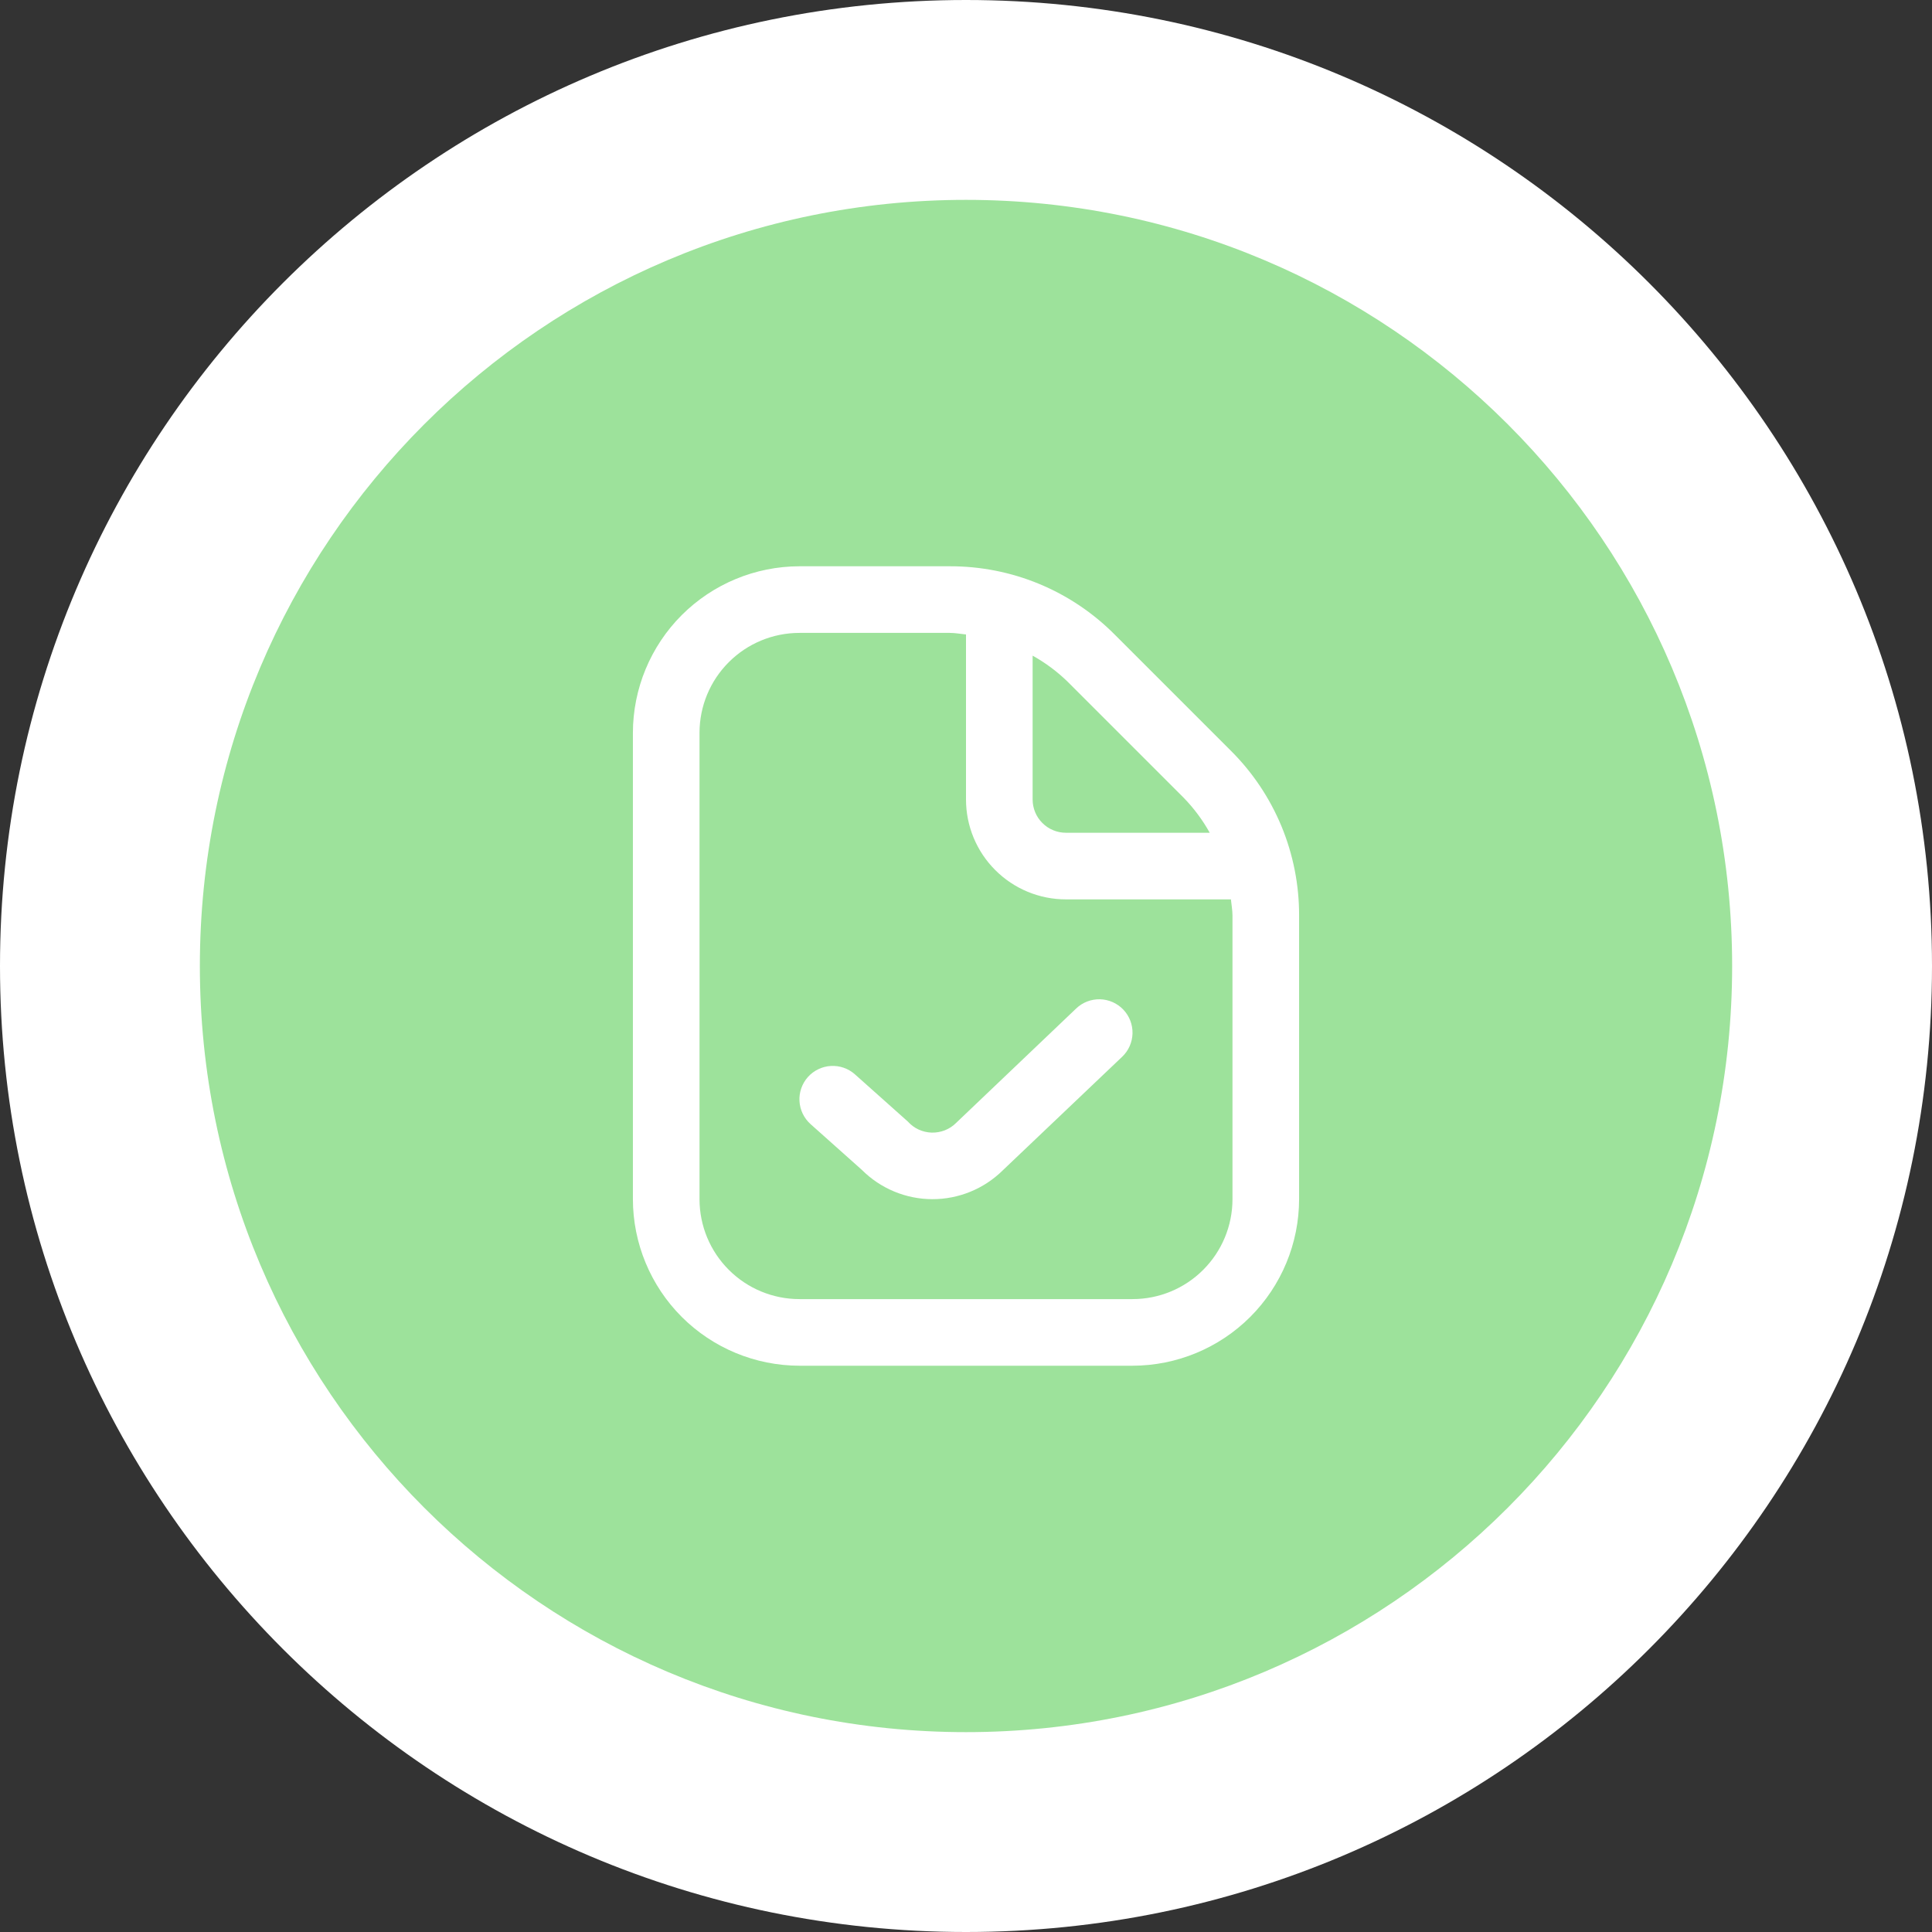
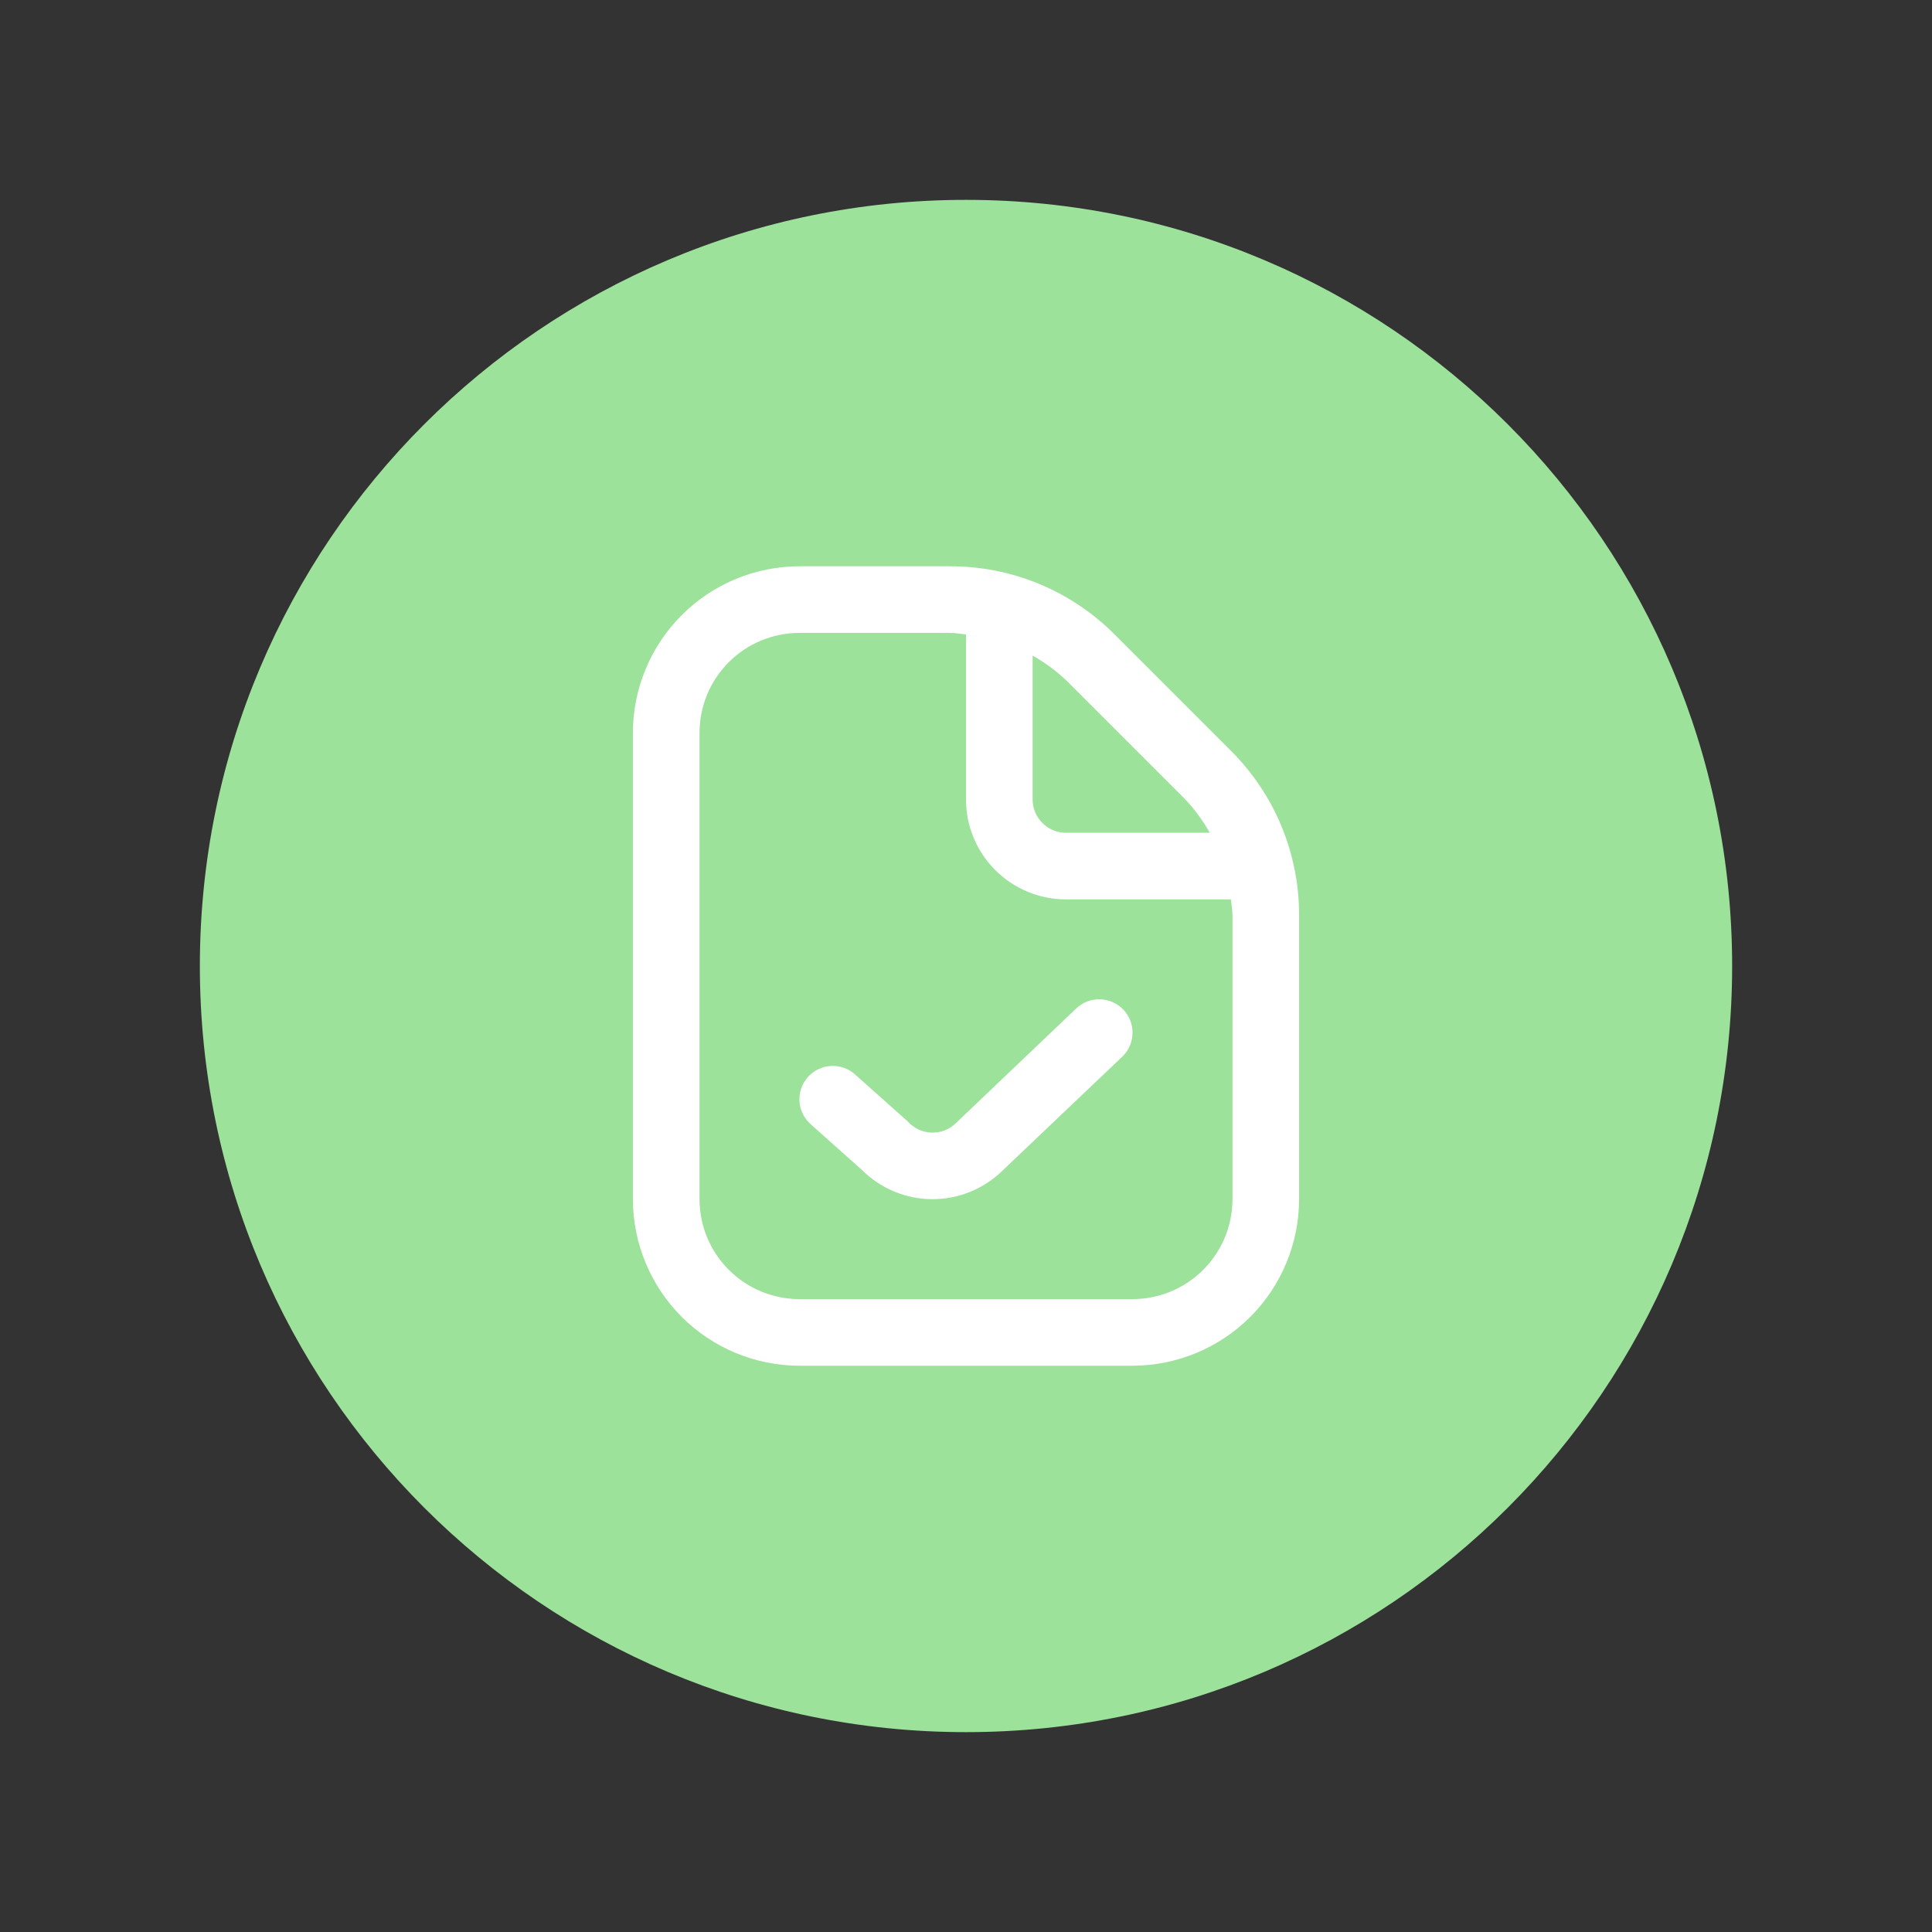
<svg xmlns="http://www.w3.org/2000/svg" width="58" height="58" viewBox="0 0 58 58" fill="none">
  <rect x="0" y="0" width="58" height="58" fill="#333333" stroke="none" />
  <g clip-path="url(#clip0_4180_66423)">
-     <path d="M29 58C45.016 58 58 45.016 58 29C58 12.984 45.016 0 29 0C12.984 0 0 12.984 0 29C0 45.016 12.984 58 29 58Z" fill="white" />
    <path d="M29 52C41.703 52 52 41.703 52 29C52 16.297 41.703 6 29 6C16.297 6 6 16.297 6 29C6 41.703 16.297 52 29 52Z" fill="#9DE29B" />
    <path d="M36.95 22.536L33.464 19.05C32.816 18.398 32.044 17.881 31.195 17.529C30.345 17.177 29.434 16.998 28.515 17H24C22.674 17.002 21.404 17.529 20.466 18.466C19.529 19.404 19.002 20.674 19 22V36C19.002 37.326 19.529 38.596 20.466 39.534C21.404 40.471 22.674 40.998 24 41H34C35.326 40.998 36.596 40.471 37.534 39.534C38.471 38.596 38.998 37.326 39 36V27.485C39.002 26.566 38.822 25.655 38.471 24.805C38.119 23.956 37.602 23.184 36.95 22.536ZM35.536 23.95C35.841 24.264 36.104 24.617 36.317 25H32C31.735 25 31.48 24.895 31.293 24.707C31.105 24.52 31 24.265 31 24V19.683C31.383 19.896 31.736 20.159 32.05 20.464L35.536 23.95ZM37 36C37 36.796 36.684 37.559 36.121 38.121C35.559 38.684 34.796 39 34 39H24C23.204 39 22.441 38.684 21.879 38.121C21.316 37.559 21 36.796 21 36V22C21 21.204 21.316 20.441 21.879 19.879C22.441 19.316 23.204 19 24 19H28.515C28.68 19 28.838 19.032 29 19.047V24C29 24.796 29.316 25.559 29.879 26.121C30.441 26.684 31.204 27 32 27H36.953C36.968 27.162 37 27.32 37 27.485V36ZM33.724 30.311C33.907 30.503 34.005 30.76 33.999 31.025C33.992 31.29 33.881 31.541 33.689 31.724L30.1 35.138C29.536 35.693 28.775 36.003 27.983 36C27.192 35.997 26.434 35.681 25.874 35.121L24.334 33.747C24.136 33.57 24.016 33.322 24.001 33.057C23.993 32.926 24.012 32.795 24.055 32.671C24.098 32.547 24.166 32.432 24.253 32.334C24.34 32.236 24.446 32.156 24.565 32.099C24.683 32.042 24.811 32.008 24.943 32.001C25.208 31.986 25.468 32.076 25.666 32.253L27.251 33.667C27.342 33.769 27.452 33.851 27.576 33.909C27.7 33.966 27.834 33.998 27.97 34.002C28.107 34.005 28.242 33.981 28.369 33.931C28.496 33.88 28.611 33.804 28.707 33.707L32.307 30.276C32.402 30.185 32.514 30.114 32.637 30.066C32.76 30.019 32.891 29.996 33.023 29.999C33.154 30.002 33.284 30.032 33.404 30.085C33.525 30.139 33.633 30.215 33.724 30.311Z" fill="white" />
  </g>
  <defs>
    <clipPath id="clip0_4180_66423">
      <rect width="58" height="58" fill="white" />
    </clipPath>
  </defs>
</svg>